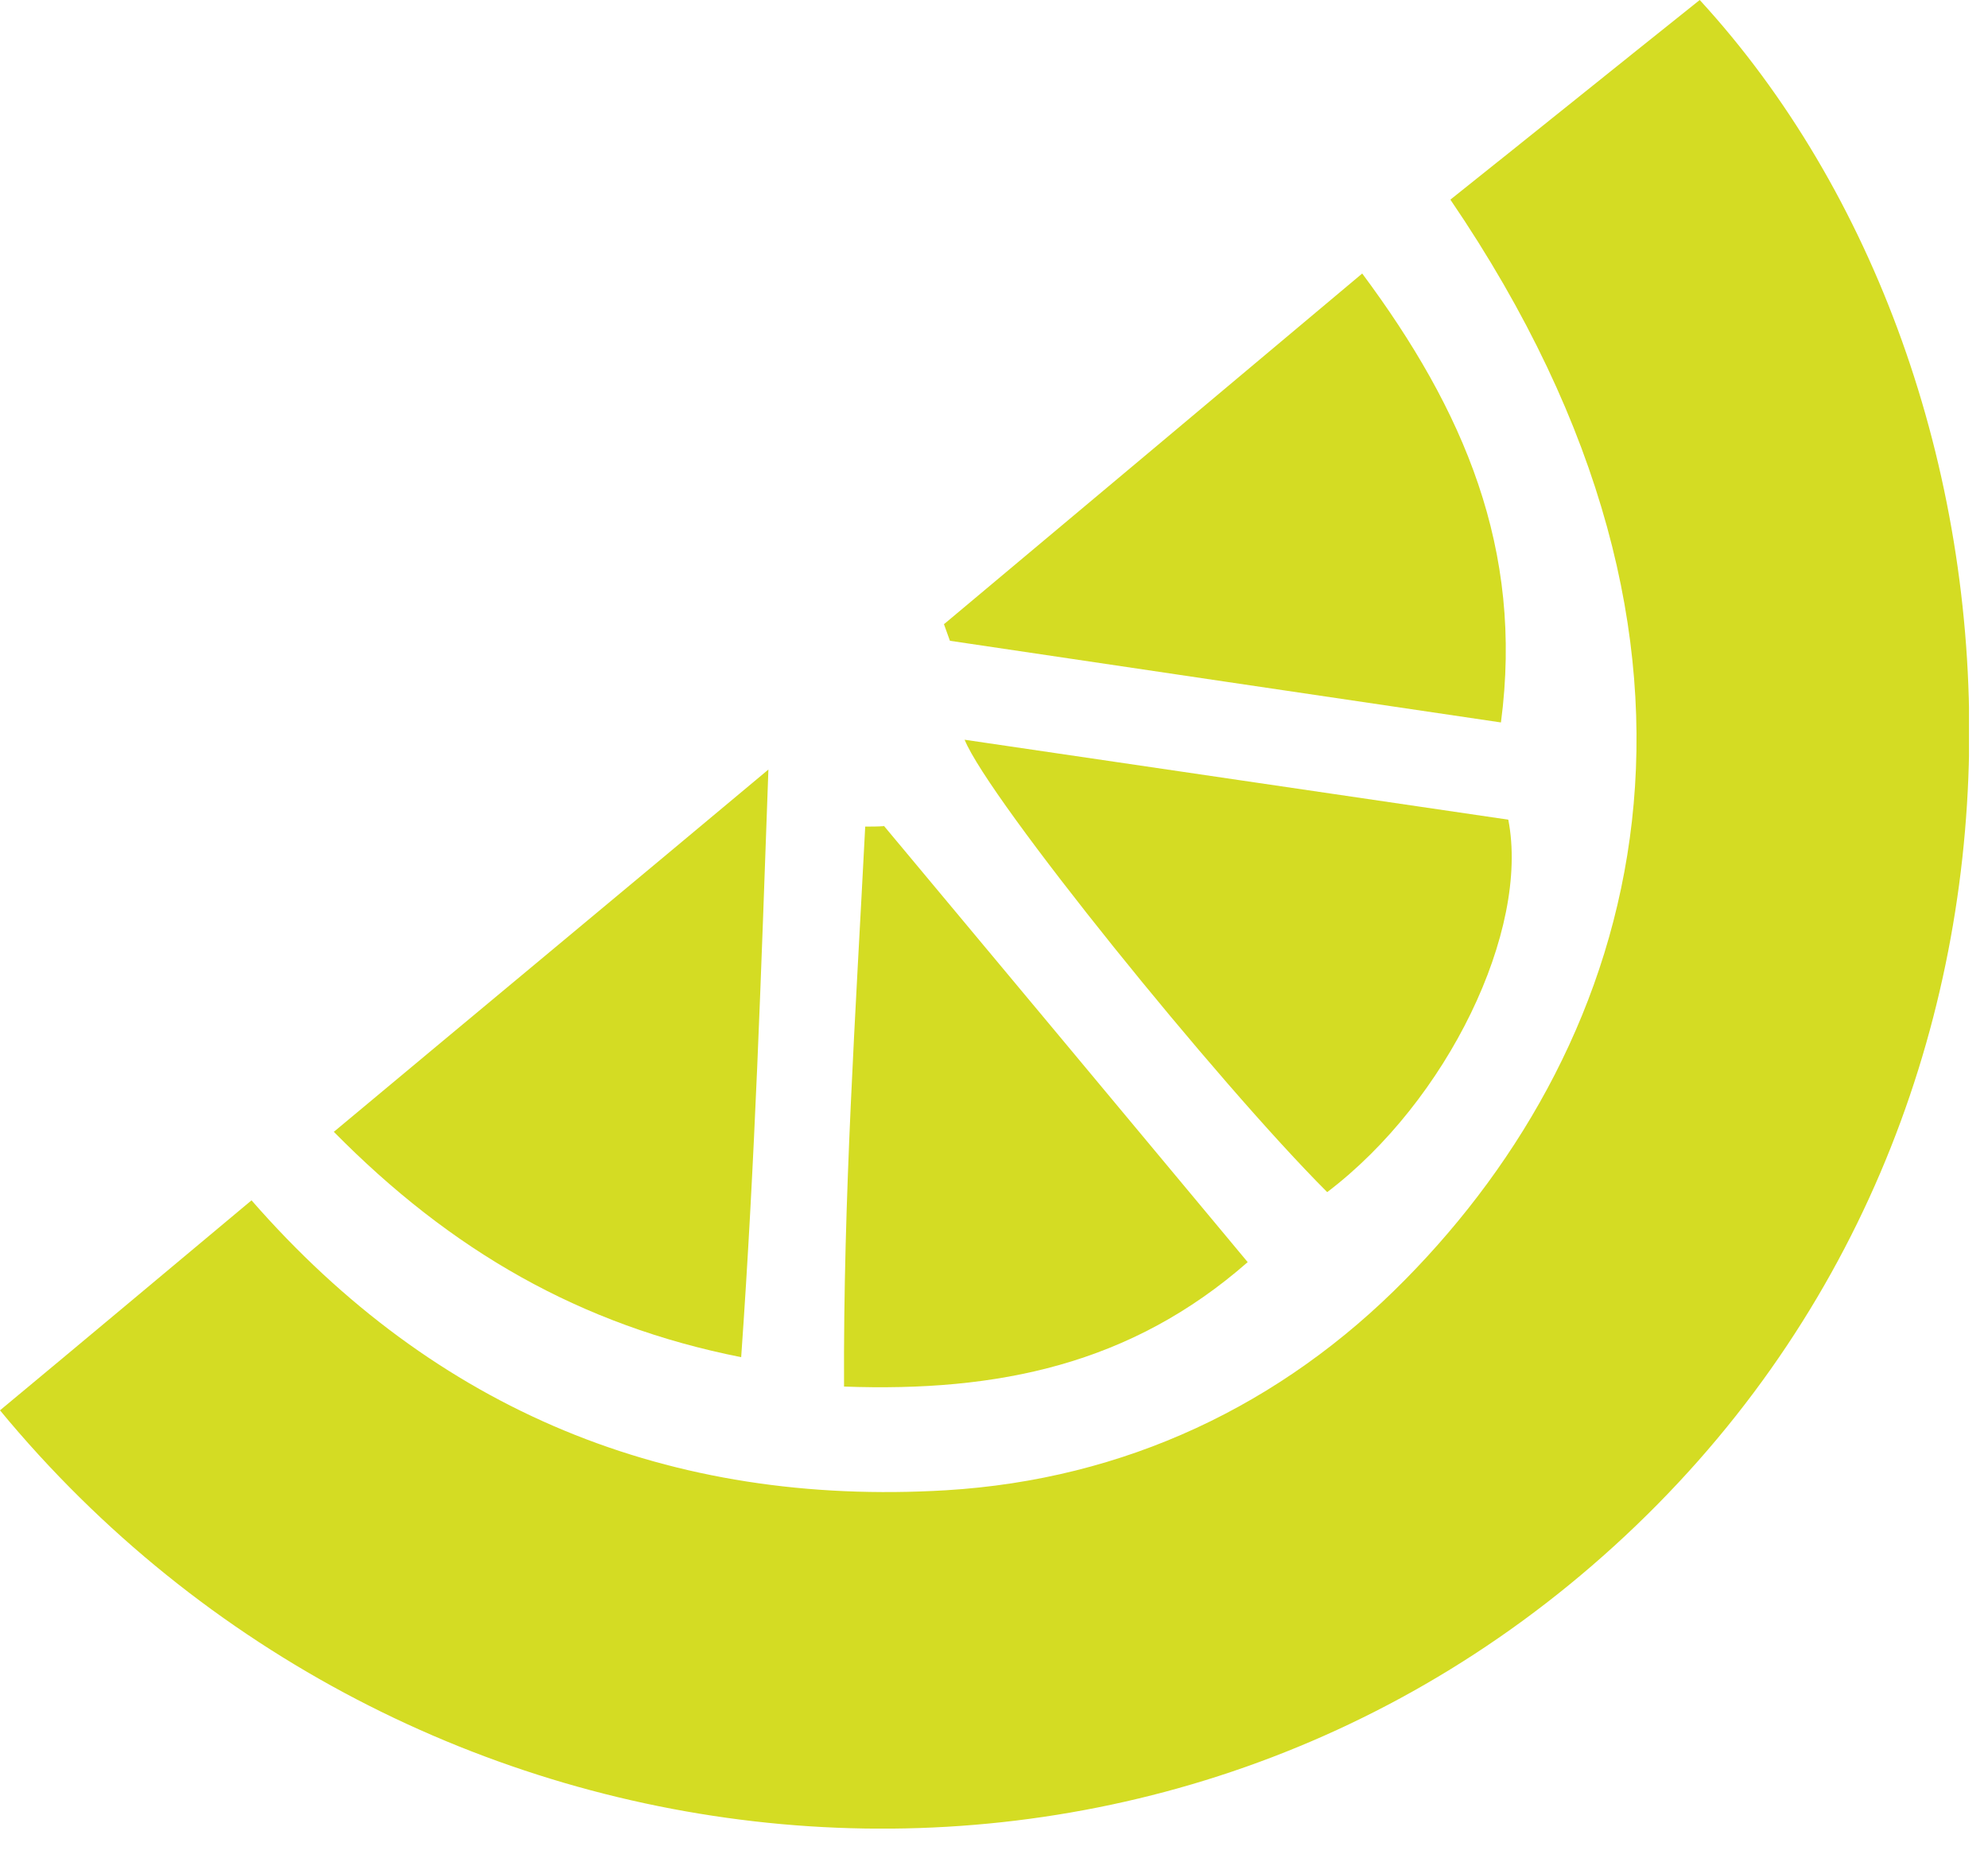
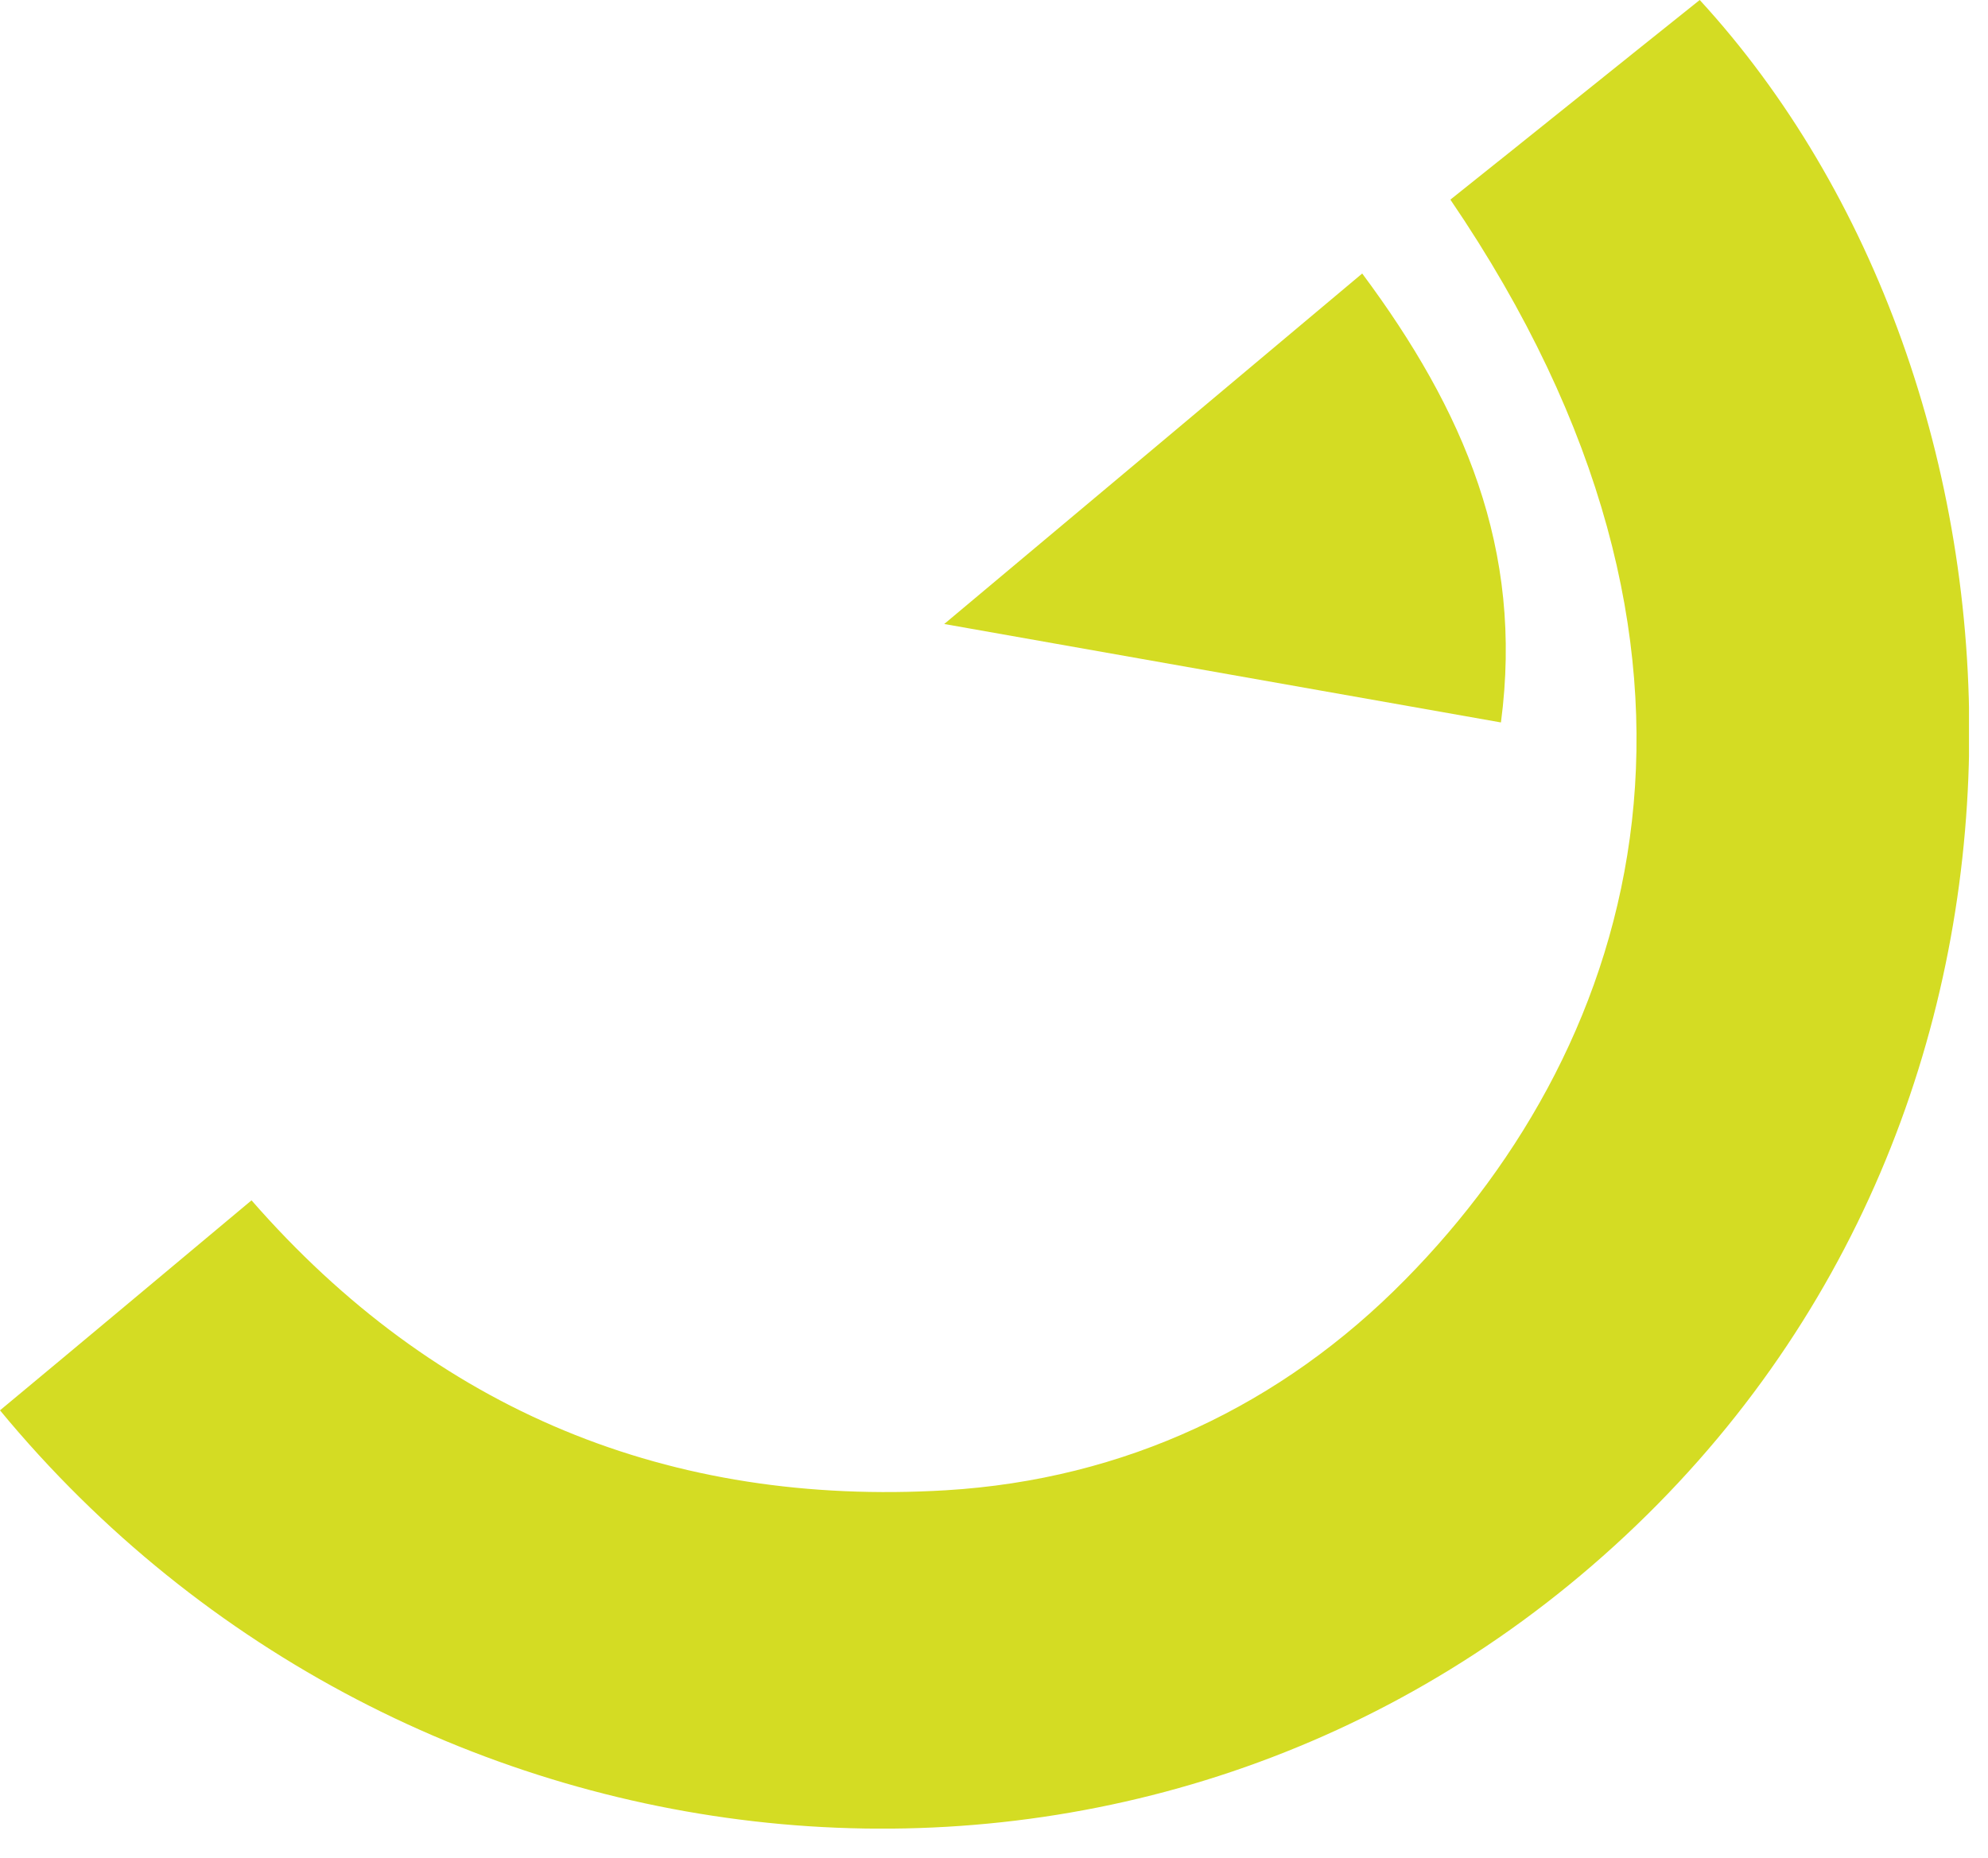
<svg xmlns="http://www.w3.org/2000/svg" fill="none" viewBox="0 0 46 43" height="43" width="46">
  <g clip-path="url(#clip0_866_12)" id="Favicon">
    <path fill="#D4DC23" d="M0 32.64C1.95 31.02 3.81 29.46 5.82 27.78C10.08 32.66 15.5 34.87 21.89 34.49C26.02 34.24 29.65 32.53 32.52 29.61C37.94 24.11 40.73 15.15 33.56 4.62C35.48 3.09 37.4 1.54 39.33 0C47.43 8.82 48.51 25.63 37.35 35.78C26.38 45.77 9.38 44 0 32.64Z" id="Vector" />
-     <path fill="#D4DC23" d="M21.85 14.44C25.04 11.77 28.22 9.1 31.52 6.33C33.87 9.49 35.26 12.71 34.73 16.72C30.42 16.08 26.2 15.46 21.98 14.83L21.84 14.44H21.85Z" id="Vector_2" />
-     <path fill="#D4DC23" d="M7.73 26.19C11.12 23.36 14.29 20.73 17.78 17.81C17.61 22.54 17.47 26.88 17.15 31.41C13.42 30.67 10.43 28.94 7.72 26.19H7.73Z" id="Vector_3" />
-     <path fill="#D4DC23" d="M20.45 19.11C23.24 22.45 26.02 25.79 28.87 29.21C26.17 31.58 23.09 32.22 19.53 32.09C19.51 27.73 19.8 23.43 20.02 19.13C20.16 19.13 20.31 19.13 20.45 19.12V19.11Z" id="Vector_4" />
-     <path fill="#D4DC23" d="M30.71 27.59C28.16 25.04 22.88 18.5 22.32 17.12C26.59 17.75 30.76 18.36 34.9 18.97C35.4 21.53 33.49 25.48 30.71 27.59Z" id="Vector_5" />
+     <path fill="#D4DC23" d="M21.85 14.44C25.04 11.77 28.22 9.1 31.52 6.33C33.87 9.49 35.26 12.71 34.73 16.72L21.84 14.44H21.85Z" id="Vector_2" />
  </g>
  <defs>
    <clipPath id="clip0_866_12">
      <rect fill="white" height="42.32" width="45.56" />
    </clipPath>
  </defs>
</svg>